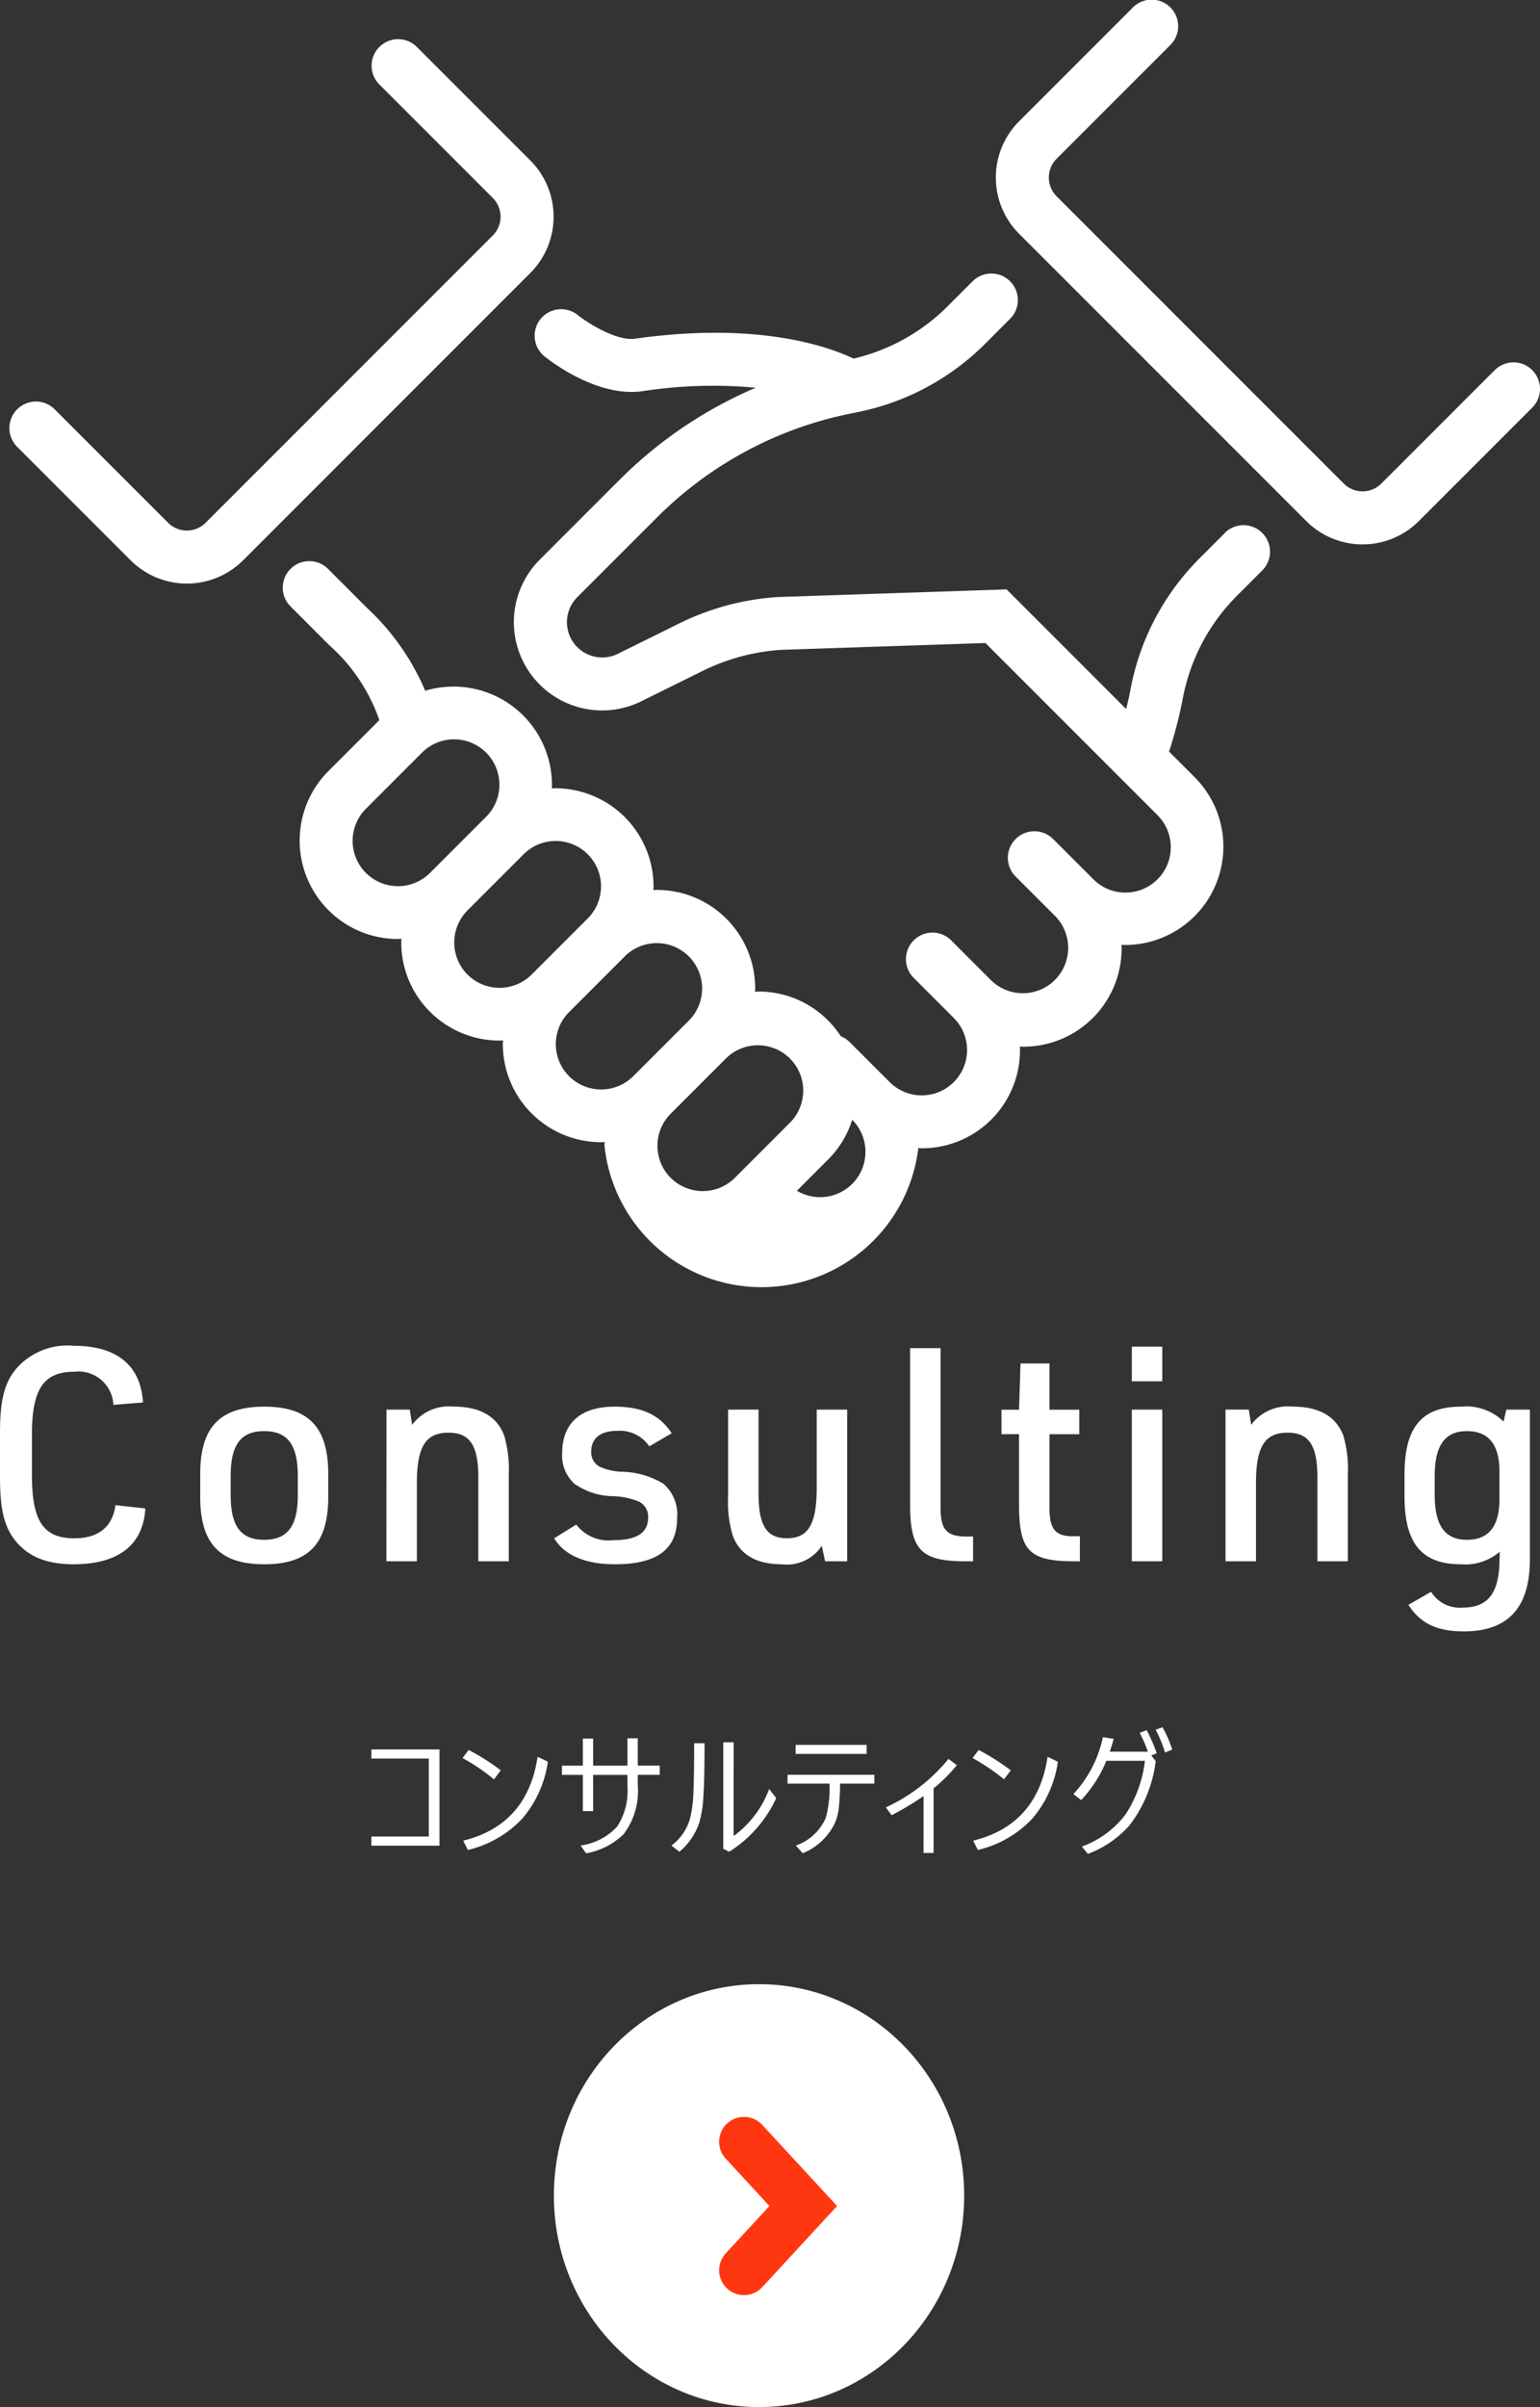
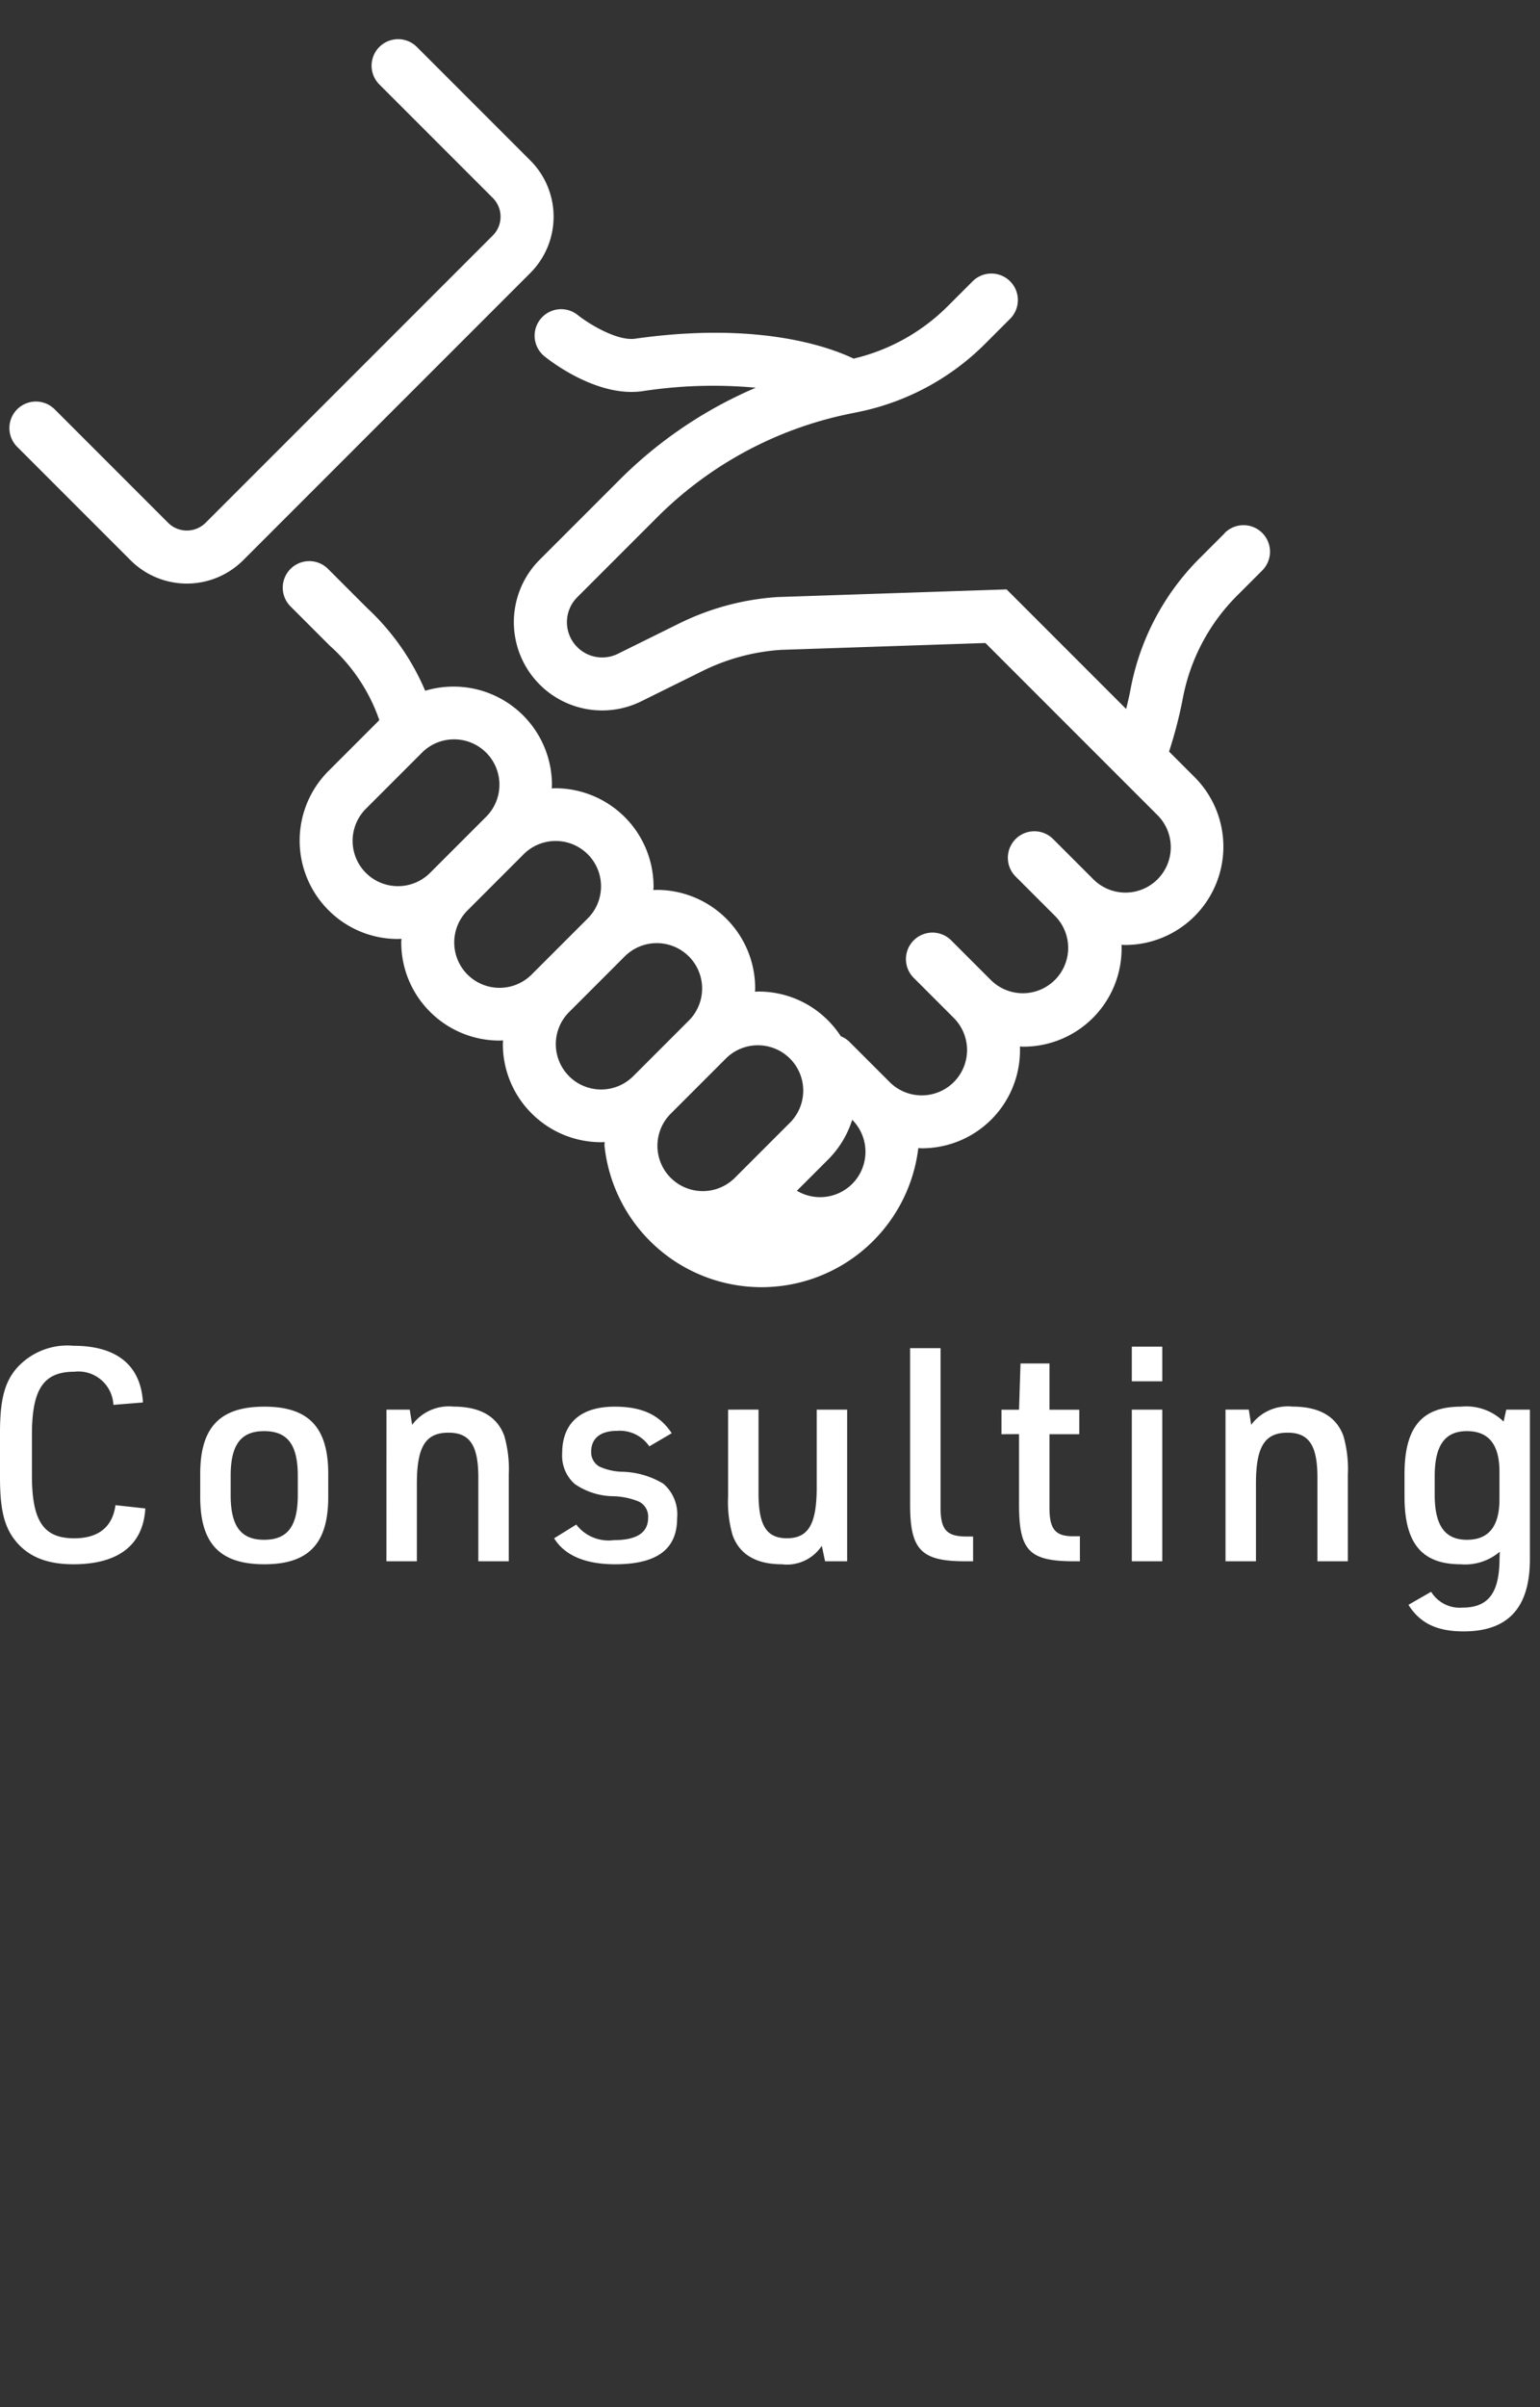
<svg xmlns="http://www.w3.org/2000/svg" width="123.861" height="193.526" viewBox="0 0 123.861 193.526">
  <rect x="0" y="0" width="123.861" height="193.526" fill="#333333" stroke="none" />
  <g id="consulting" transform="translate(-2.245)">
-     <path id="パス_645" data-name="パス 645" d="M-26.2-.134h-5.479V-.87h4.619V-7.138h-4.619v-.736H-26.2Zm2.347-7.7A18.849,18.849,0,0,1-21.27-6.193l-.548.725a15.994,15.994,0,0,0-2.53-1.713Zm5.543.548.827.4a8.966,8.966,0,0,1-2.046,4.56A8.75,8.75,0,0,1-23.917.209l-.376-.747Q-19.132-1.81-18.31-7.283Zm8.057.714h1.767v.741h-1.767v.822a5.751,5.751,0,0,1-1.155,3.969,5.836,5.836,0,0,1-3,1.52l-.446-.628A4.841,4.841,0,0,0-11.9-1.687,5.267,5.267,0,0,0-11.081-4.9v-.924h-2.761v2.911h-.827V-5.828H-16.35v-.741h1.681V-8.744h.827v2.175h2.761v-2.2h.827ZM-2.541-.913A8.217,8.217,0,0,0,.317-4.694l.564.736A10.009,10.009,0,0,1-2.906.354L-3.378.107V-8.449h.838Zm-2.342-7.46q0,3.126-.107,4.512A8.44,8.44,0,0,1-5.3-2.014,5.149,5.149,0,0,1-6.907.354l-.639-.5a4.078,4.078,0,0,0,1.5-2.186,10.458,10.458,0,0,0,.274-2.261q.054-1.219.054-3.781ZM5.172-5.124H1.794v-.714H8.776v.714H6.016A18.033,18.033,0,0,1,5.908-3.1a4.1,4.1,0,0,1-.263,1.047A4.891,4.891,0,0,1,3.013.473L2.465-.145a4.084,4.084,0,0,0,2.4-2.218A9.188,9.188,0,0,0,5.172-5.124ZM2.444-8.239H8.153v.725H2.444ZM12.735-4.125a23.452,23.452,0,0,1-2.573,1.542L9.7-3.212a14.073,14.073,0,0,0,5.038-3.9l.671.5a12.462,12.462,0,0,1-1.869,1.869V.451h-.806Zm4.431-3.706A18.849,18.849,0,0,1,19.75-6.193l-.548.725a15.994,15.994,0,0,0-2.53-1.713Zm5.543.548.827.4a8.966,8.966,0,0,1-2.046,4.56A8.75,8.75,0,0,1,17.1.209l-.376-.747Q21.887-1.81,22.709-7.283Zm8.067-.408a10.848,10.848,0,0,0-.661-1.515l.564-.22a14.359,14.359,0,0,1,.811,1.858l-.44.177.354.462a10.534,10.534,0,0,1-2.116,5.167A8.345,8.345,0,0,1,25.948.526l-.483-.591a7.618,7.618,0,0,0,3.523-2.6,9.886,9.886,0,0,0,1.547-4.292h-3.1A10.314,10.314,0,0,1,25.411-3.8l-.628-.483a9.622,9.622,0,0,0,2.374-4.576l.87.134q-.113.424-.317,1.031ZM31.4-9.458l.548-.2a9.088,9.088,0,0,1,.784,1.8l-.575.231A10.6,10.6,0,0,0,31.4-9.458Z" transform="translate(63.793 148.526)" fill="#fff" />
    <path id="パス_644" data-name="パス 644" d="M-52.26-4.512c-.24,1.752-1.368,2.664-3.312,2.664-2.472,0-3.408-1.368-3.408-5.064v-3.264c0-3.672.936-5.064,3.408-5.064a2.815,2.815,0,0,1,3.144,2.664l2.376-.192c-.168-2.976-2.088-4.56-5.592-4.56A5.465,5.465,0,0,0-60.228-15.5c-.96,1.128-1.32,2.544-1.32,5.16v3.576c0,2.424.288,3.768,1.056,4.872C-59.46-.456-57.924.24-55.644.24c3.6,0,5.616-1.536,5.784-4.488Zm6.816-.648c0,3.744,1.584,5.4,5.16,5.4,3.552,0,5.136-1.656,5.136-5.4V-7.032c0-3.744-1.584-5.4-5.136-5.4-3.576,0-5.16,1.656-5.16,5.4Zm7.848-.168c0,2.5-.816,3.6-2.712,3.6-1.872,0-2.688-1.1-2.688-3.6V-6.864c0-2.5.816-3.6,2.688-3.6,1.9,0,2.712,1.1,2.712,3.6ZM-30.468,0h2.448V-6.24c0-2.976.7-4.1,2.544-4.1,1.728,0,2.4,1.032,2.4,3.624V0h2.448V-6.984a9.655,9.655,0,0,0-.36-3.1c-.576-1.56-1.944-2.352-4.08-2.352A3.674,3.674,0,0,0-28.4-10.968l-.192-1.224h-1.872ZM-16.98-1.848c.84,1.368,2.5,2.088,4.9,2.088,3.36,0,4.992-1.2,4.992-3.7A3.252,3.252,0,0,0-8.2-6.24,6.7,6.7,0,0,0-11.6-7.2a4.807,4.807,0,0,1-1.728-.408A1.315,1.315,0,0,1-14-8.808c0-1.08.744-1.68,2.088-1.68A2.871,2.871,0,0,1-9.324-9.24l1.8-1.056c-.96-1.464-2.376-2.136-4.584-2.136-2.736,0-4.224,1.32-4.224,3.744a3.034,3.034,0,0,0,1.008,2.472,5.573,5.573,0,0,0,3.048.984,5.8,5.8,0,0,1,2.112.432A1.337,1.337,0,0,1-9.42-3.5c0,1.2-.912,1.8-2.76,1.8A3.275,3.275,0,0,1-15.2-2.952ZM-2.988-12.192v6.984a9.555,9.555,0,0,0,.36,3.1C-2.076-.552-.732.24,1.332.24A3.354,3.354,0,0,0,4.548-1.248L4.812,0H6.588V-12.192H4.14v6.24c0,2.976-.672,4.1-2.4,4.1-1.632,0-2.28-1.032-2.28-3.6v-6.744Zm14.64-4.944V-4.56c0,3.648.888,4.56,4.44,4.56h.624V-1.992h-.528c-1.608,0-2.088-.552-2.088-2.328V-17.136Zm8.76,6.912V-4.56c0,3.72.816,4.56,4.464,4.56h.432V-2.016h-.384c-1.584.048-2.064-.528-2.064-2.3v-5.9h2.4v-1.968h-2.4v-3.72H20.532l-.12,3.72H19v1.968Zm9.072-4.248h2.448v-2.784H29.484ZM29.484,0h2.448V-12.192H29.484ZM37.02,0h2.448V-6.24c0-2.976.7-4.1,2.544-4.1,1.728,0,2.4,1.032,2.4,3.624V0H46.86V-6.984a9.655,9.655,0,0,0-.36-3.1c-.576-1.56-1.944-2.352-4.08-2.352a3.674,3.674,0,0,0-3.336,1.464l-.192-1.224H37.02ZM59.052.1c-.072,2.52-.96,3.624-2.976,3.624a2.7,2.7,0,0,1-2.52-1.272L51.732,3.5c.936,1.488,2.3,2.136,4.44,2.136,3.576,0,5.328-1.9,5.328-5.808V-12.192H59.6l-.216.96a4.291,4.291,0,0,0-3.432-1.2c-3.144,0-4.536,1.656-4.536,5.424v1.824C51.42-1.44,52.812.24,55.932.24A4.284,4.284,0,0,0,59.076-.768ZM53.844-6.84c0-2.472.816-3.624,2.592-3.624,1.752,0,2.616,1.08,2.616,3.264v2.208c0,2.184-.864,3.264-2.616,3.264-1.776,0-2.592-1.152-2.592-3.624Z" transform="translate(63.793 125.526)" fill="#fff" />
    <g id="consulting_icon" transform="translate(2.999)">
      <path id="パス_301" data-name="パス 301" d="M1483.577,565.84l-2.012,2.012a20.081,20.081,0,0,0-5.549,10.481c-.1.549-.23,1.095-.365,1.638l-9.614-9.614-18.3.611-.065,0a20.961,20.961,0,0,0-8,2.143l-4.9,2.423a2.837,2.837,0,0,1-3.265-4.549l6.4-6.4a30.532,30.532,0,0,1,15.931-8.434l.086-.02.042-.01a20.079,20.079,0,0,0,10.353-5.519l2.012-2.013a2.132,2.132,0,0,0-3.015-3.015l-2.013,2.012a15.822,15.822,0,0,1-7.569,4.216c-2.047-.975-7.725-3-17.585-1.6-1.431.2-3.719-1.192-4.6-1.9a2.132,2.132,0,0,0-2.68,3.317c.422.341,4.23,3.326,7.884,2.8a37.468,37.468,0,0,1,9.109-.277,34.788,34.788,0,0,0-10.967,7.418l-6.4,6.4a7.1,7.1,0,0,0,8.172,11.387l4.9-2.423a16.711,16.711,0,0,1,6.345-1.707l16.421-.549,13.8,13.8a3.647,3.647,0,1,1-5.157,5.157l-3.211-3.21a2.132,2.132,0,0,0-3.015,3.015l3.211,3.21a3.647,3.647,0,0,1-5.157,5.157l-3.211-3.21a2.132,2.132,0,1,0-3.015,3.015l3.211,3.211a3.646,3.646,0,0,1-5.157,5.156l-3.211-3.21a2.123,2.123,0,0,0-.715-.472,7.991,7.991,0,0,0-1.036-1.28,7.86,7.86,0,0,0-5.594-2.317c-.092,0-.183.01-.274.013,0-.092.013-.182.013-.275a7.912,7.912,0,0,0-7.911-7.911c-.092,0-.183.01-.275.013,0-.092.013-.182.013-.274a7.911,7.911,0,0,0-7.911-7.911c-.092,0-.183.01-.275.013,0-.092.014-.182.014-.275a7.911,7.911,0,0,0-7.911-7.911,7.942,7.942,0,0,0-2.285.334,19.451,19.451,0,0,0-4.672-6.654l-3.143-3.143a2.132,2.132,0,1,0-3.016,3.015l3.143,3.144a14.264,14.264,0,0,1,4,6l-4.091,4.091a7.91,7.91,0,0,0,0,11.187h0a7.859,7.859,0,0,0,5.594,2.317c.092,0,.183-.01.275-.013,0,.092-.014.182-.014.274a7.859,7.859,0,0,0,2.317,5.595h0a7.889,7.889,0,0,0,5.594,2.312c.092,0,.183-.01.275-.013,0,.093-.014.185-.014.278a7.858,7.858,0,0,0,2.317,5.594h0a7.889,7.889,0,0,0,5.594,2.312c.092,0,.183-.01.275-.013,0,.093-.013.185-.013.279a12.7,12.7,0,0,0,25.241.21c.093,0,.186.013.279.013a7.885,7.885,0,0,0,7.894-8.182c.093,0,.184.013.278.013a7.891,7.891,0,0,0,7.894-8.189c.093,0,.185.013.279.013a7.907,7.907,0,0,0,5.594-13.5l-2.051-2.051a35.072,35.072,0,0,0,1.108-4.284,15.835,15.835,0,0,1,4.375-8.265l2.012-2.012a2.132,2.132,0,1,0-3.016-3.015Zm-69.072,27.311h0a3.647,3.647,0,0,1,0-5.156l4.474-4.474a3.647,3.647,0,1,1,5.157,5.157l-4.474,4.474A3.652,3.652,0,0,1,1414.506,593.151Zm8.172,8.173a3.652,3.652,0,0,1,0-5.157l4.474-4.474a3.647,3.647,0,1,1,5.157,5.157l-4.474,4.474A3.651,3.651,0,0,1,1422.678,601.324Zm8.172,8.172a3.646,3.646,0,0,1,0-5.156l4.474-4.475a3.646,3.646,0,0,1,5.157,5.157l-4.474,4.474A3.651,3.651,0,0,1,1430.85,609.5Zm8.172,8.172a3.648,3.648,0,0,1,0-5.156l4.474-4.475a3.647,3.647,0,0,1,5.157,5.157l-4.474,4.474A3.652,3.652,0,0,1,1439.022,617.668Zm14.594.488a3.649,3.649,0,0,1-4.444.55l2.5-2.5a7.863,7.863,0,0,0,1.949-3.208A3.65,3.65,0,0,1,1453.616,618.156Z" transform="translate(-1385.831 -522.97)" fill="#fff" />
-       <path id="パス_302" data-name="パス 302" d="M1558.549,533.47a2.132,2.132,0,0,0-3.015,0l-9.124,9.124a2.135,2.135,0,0,1-3.016,0l-23.1-23.1a2.135,2.135,0,0,1,0-3.016l9.125-9.124a2.133,2.133,0,1,0-3.016-3.016l-9.124,9.125a6.4,6.4,0,0,0,0,9.046l23.1,23.1a6.4,6.4,0,0,0,9.046,0l9.124-9.124A2.132,2.132,0,0,0,1558.549,533.47Z" transform="translate(-1436.067 -503.712)" fill="#fff" />
      <path id="パス_303" data-name="パス 303" d="M1408.471,519.371l-9.124-9.124a2.132,2.132,0,0,0-3.016,3.016l9.124,9.124a2.137,2.137,0,0,1,0,3.017l-23.1,23.1a2.136,2.136,0,0,1-3.016,0l-9.124-9.124a2.132,2.132,0,0,0-3.015,3.016l9.124,9.124a6.405,6.405,0,0,0,9.047,0l23.1-23.1A6.4,6.4,0,0,0,1408.471,519.371Z" transform="translate(-1366.573 -506.472)" fill="#fff" />
    </g>
    <g id="button" transform="translate(46.837 159.995)">
-       <ellipse id="楕円形_12" data-name="楕円形 12" cx="16.5" cy="17" rx="16.5" ry="17" transform="translate(-0.044 -0.469)" fill="#fff" />
-       <path id="パス_320" data-name="パス 320" d="M0,4.768,5.166,0l5.166,4.768" transform="translate(20.014 12.2) rotate(90)" fill="none" stroke="#ff3711" stroke-linecap="round" stroke-width="4" />
-     </g>
+       </g>
  </g>
</svg>